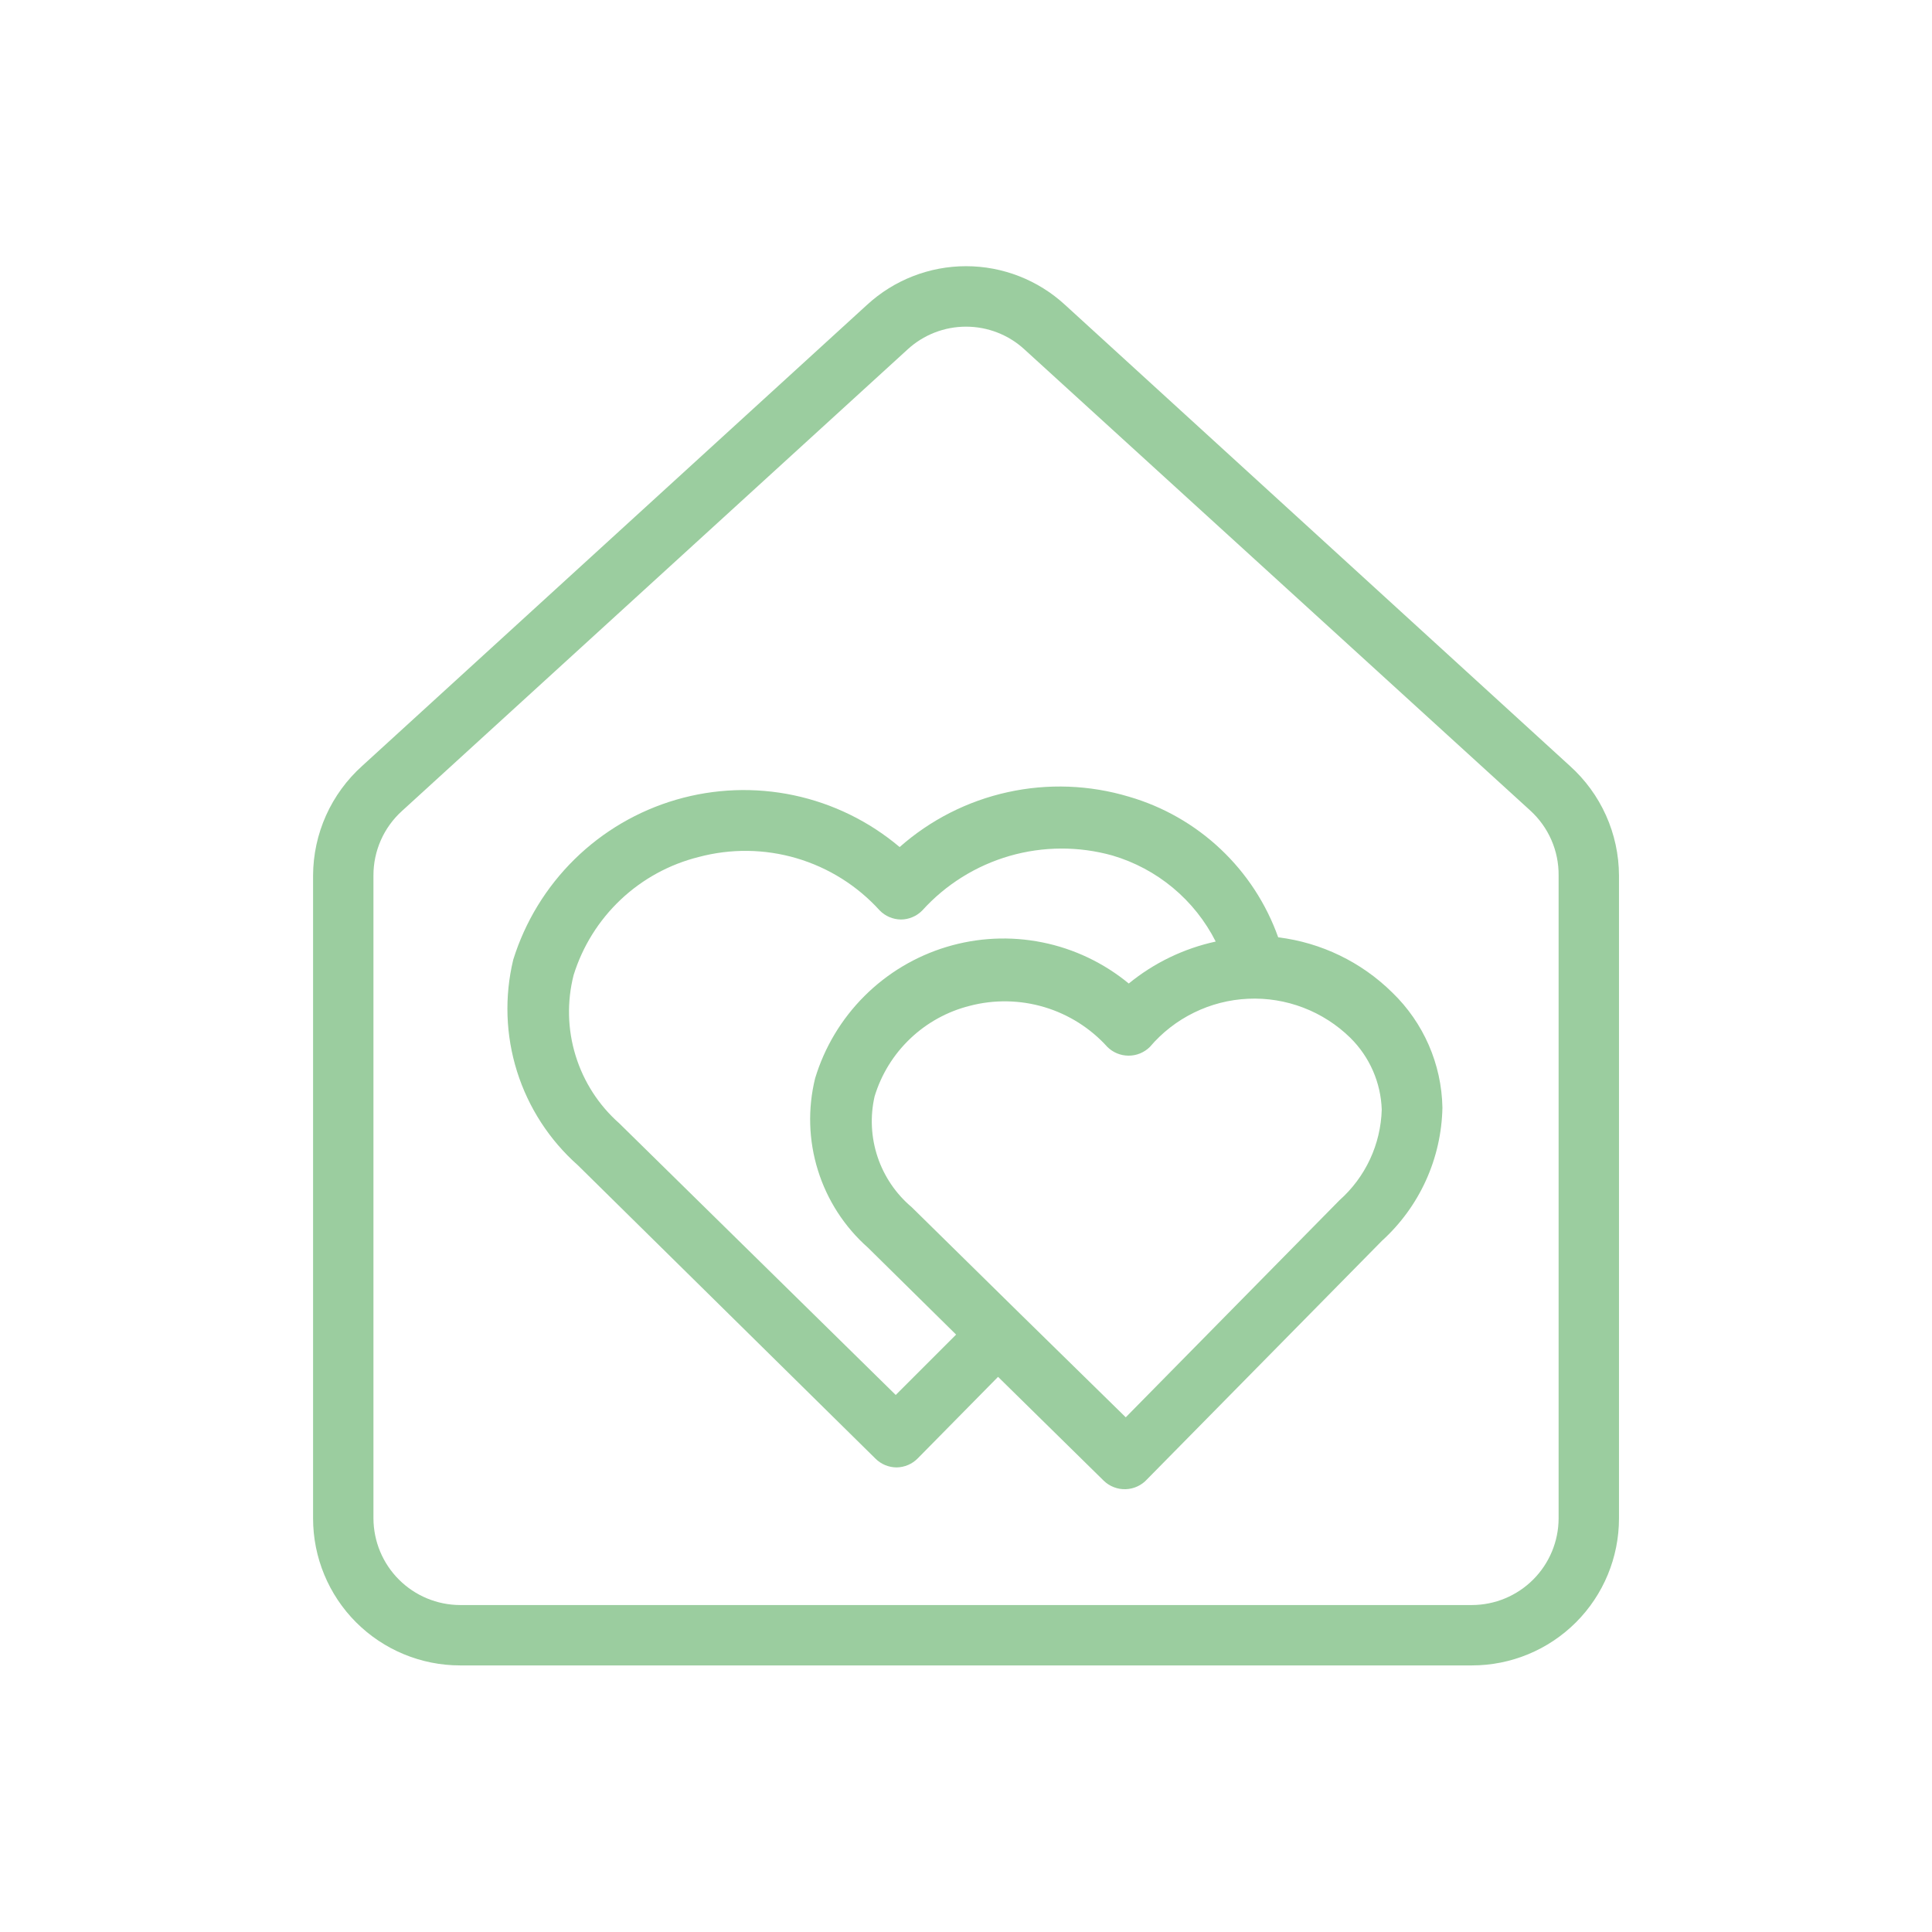
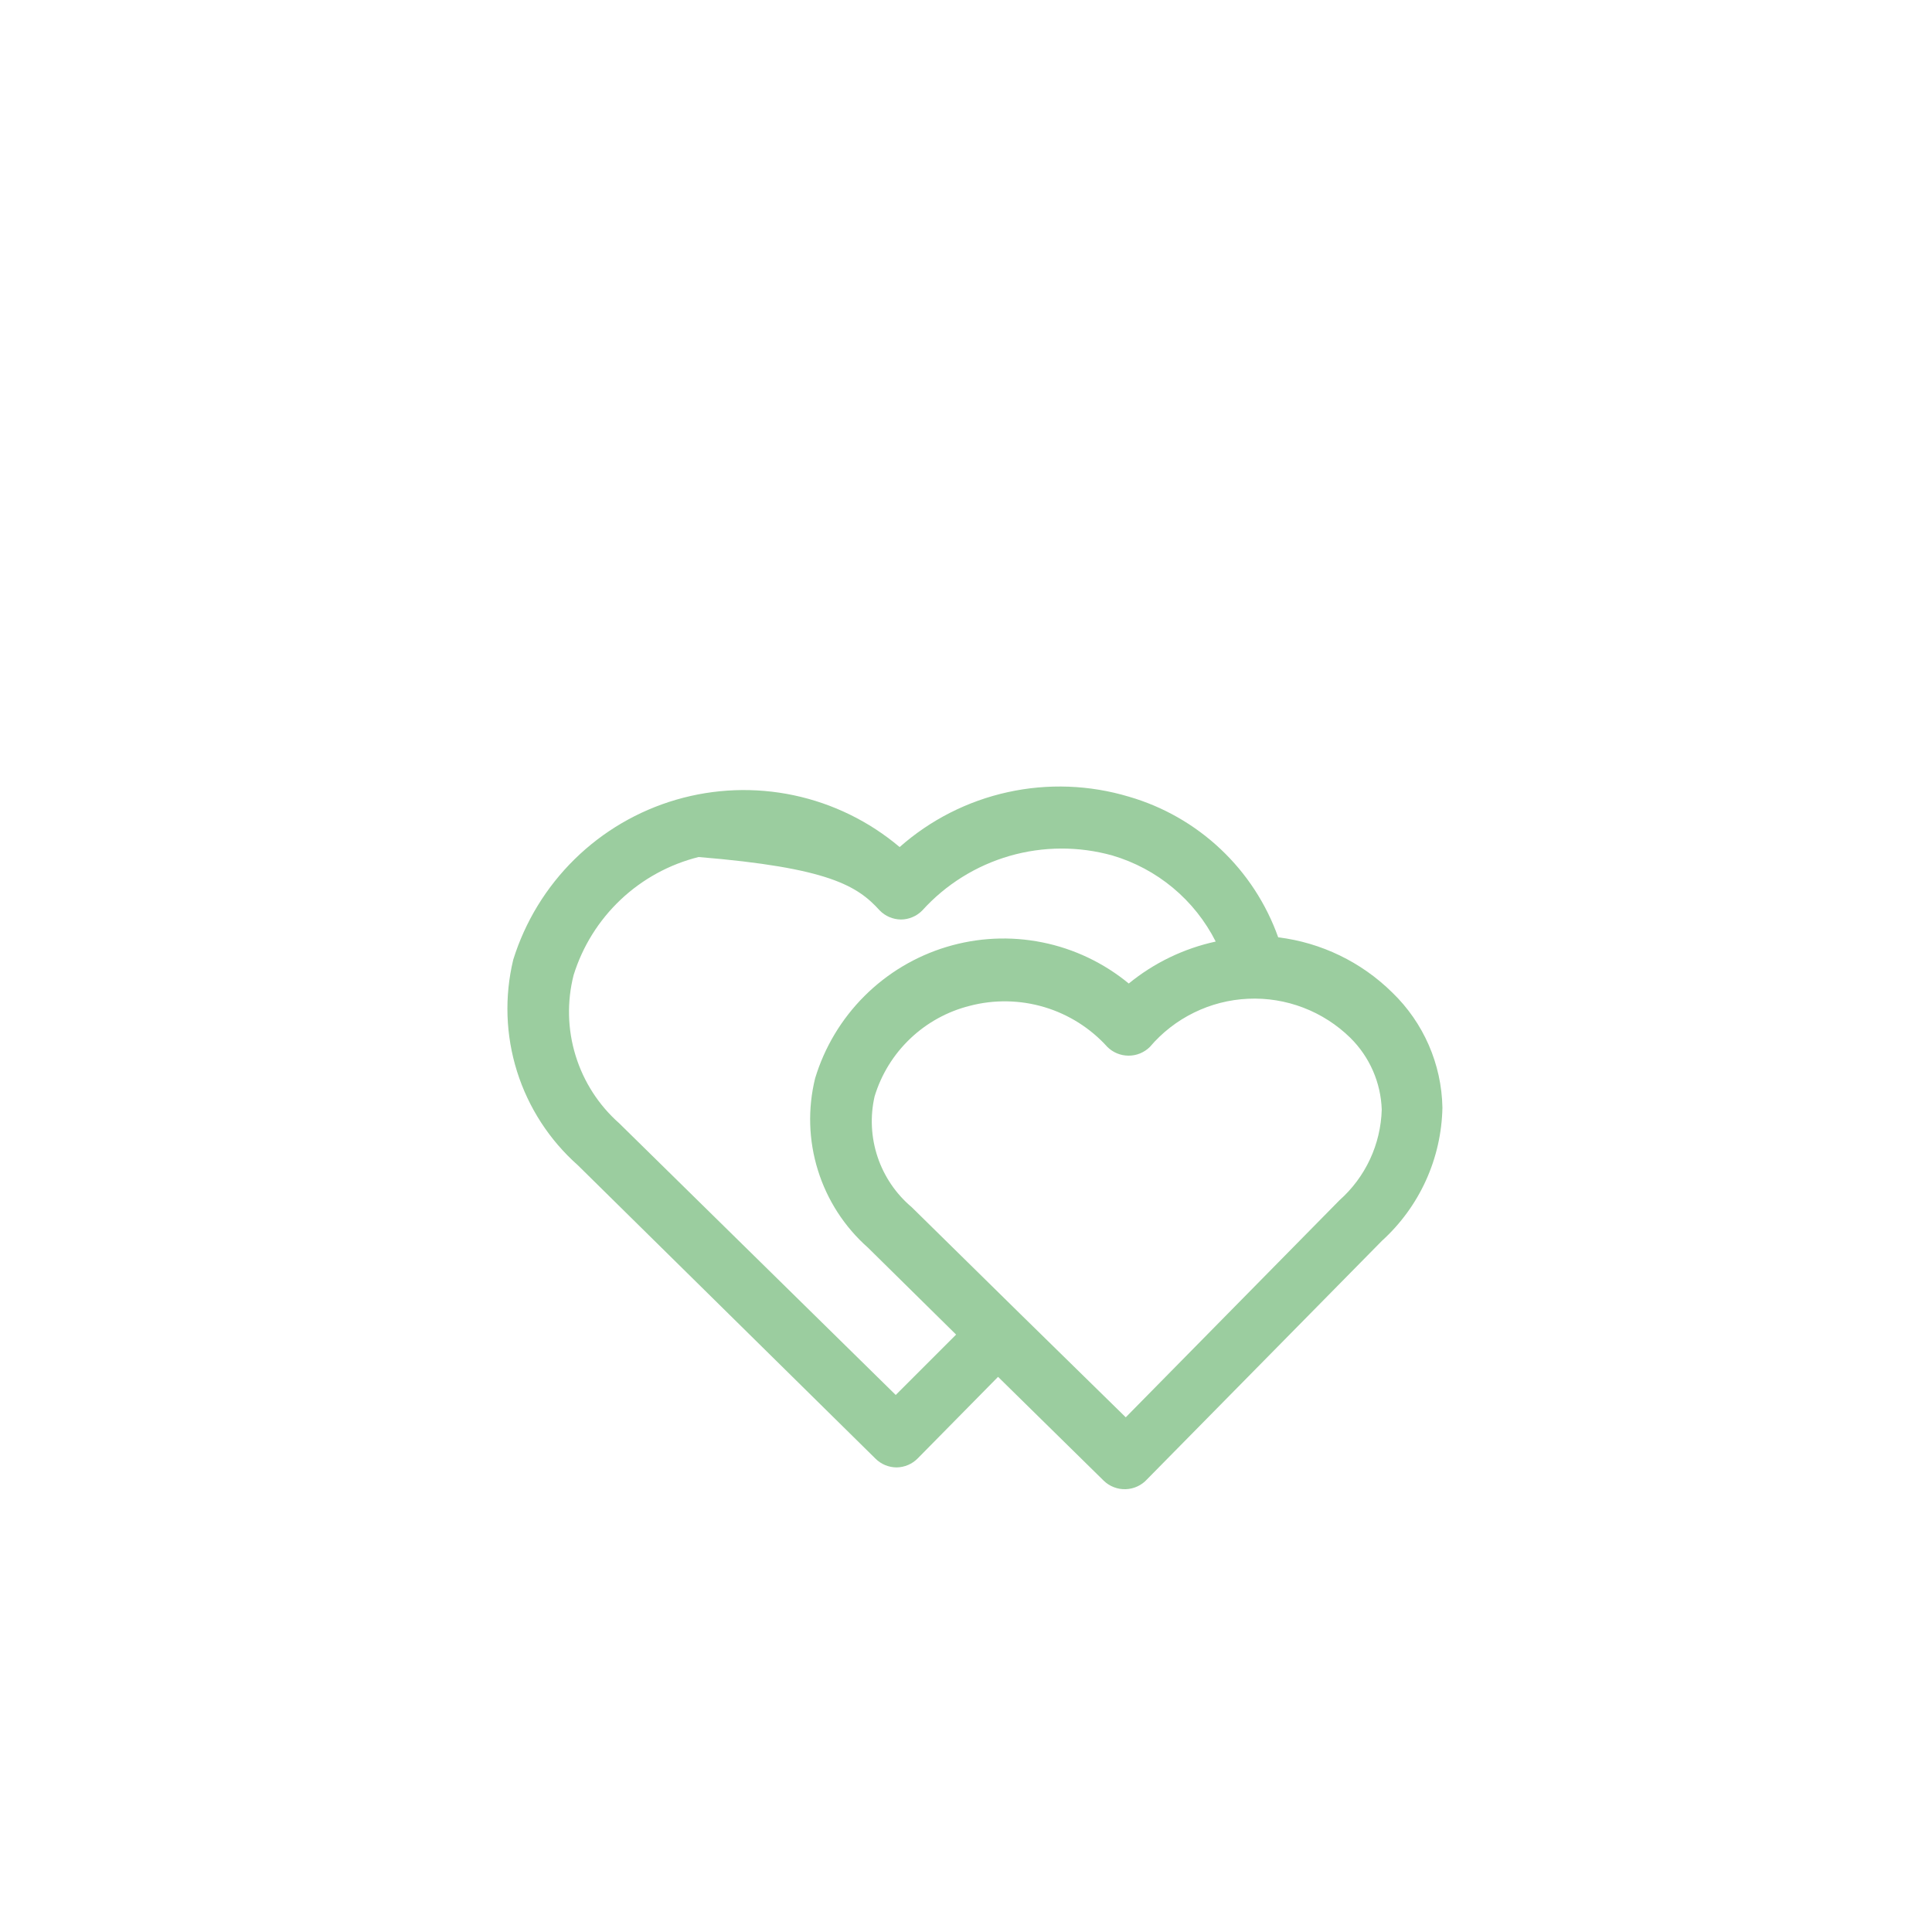
<svg xmlns="http://www.w3.org/2000/svg" width="64" height="64" viewBox="0 0 64 64" fill="none">
-   <path d="M29.002 48.32C29.188 48.505 29.439 48.609 29.702 48.61C29.965 48.606 30.217 48.499 30.402 48.31L33.062 45.61L36.562 49.05C36.658 49.144 36.773 49.217 36.898 49.265C37.024 49.314 37.158 49.336 37.292 49.331C37.427 49.327 37.559 49.295 37.681 49.238C37.803 49.181 37.912 49.1 38.002 49L45.782 41.1C46.398 40.54 46.893 39.86 47.237 39.102C47.581 38.343 47.766 37.523 47.782 36.69C47.755 35.25 47.158 33.88 46.122 32.88C45.099 31.869 43.769 31.225 42.342 31.05C41.945 29.936 41.29 28.933 40.429 28.123C39.568 27.312 38.527 26.718 37.392 26.39C36.089 26 34.708 25.949 33.38 26.242C32.052 26.534 30.82 27.16 29.802 28.06C28.793 27.208 27.59 26.619 26.298 26.345C25.007 26.072 23.668 26.122 22.401 26.491C21.134 26.86 19.977 27.537 19.035 28.462C18.093 29.387 17.395 30.53 17.002 31.79C16.707 33.013 16.75 34.292 17.127 35.492C17.504 36.691 18.201 37.766 19.142 38.6L29.002 48.32ZM45.772 36.76C45.755 37.329 45.623 37.889 45.382 38.405C45.141 38.921 44.797 39.382 44.372 39.76L37.292 46.95L33.812 43.54L30.202 39.99C29.68 39.55 29.289 38.975 29.072 38.328C28.855 37.68 28.82 36.986 28.972 36.32C29.193 35.591 29.6 34.931 30.152 34.406C30.704 33.88 31.383 33.506 32.122 33.32C32.933 33.107 33.788 33.122 34.592 33.361C35.396 33.601 36.119 34.057 36.682 34.68C36.868 34.865 37.119 34.969 37.382 34.97C37.513 34.971 37.644 34.946 37.766 34.896C37.887 34.846 37.998 34.773 38.092 34.68C38.495 34.205 38.993 33.818 39.553 33.544C40.113 33.269 40.723 33.113 41.346 33.085C41.969 33.056 42.591 33.157 43.174 33.38C43.756 33.603 44.287 33.943 44.732 34.38C45.371 35.011 45.743 35.863 45.772 36.76ZM19.002 32.3C19.298 31.348 19.835 30.488 20.56 29.803C21.285 29.118 22.174 28.632 23.142 28.39C24.208 28.105 25.332 28.119 26.39 28.431C27.449 28.744 28.401 29.342 29.142 30.16C29.326 30.349 29.578 30.456 29.842 30.46C29.974 30.46 30.105 30.433 30.227 30.381C30.349 30.33 30.459 30.255 30.552 30.16C31.329 29.301 32.33 28.676 33.443 28.354C34.556 28.033 35.736 28.028 36.852 28.34C37.586 28.557 38.268 28.921 38.856 29.411C39.445 29.901 39.926 30.507 40.272 31.19C39.215 31.42 38.228 31.896 37.392 32.58C36.563 31.897 35.579 31.428 34.526 31.217C33.473 31.005 32.384 31.057 31.356 31.368C30.328 31.679 29.392 32.239 28.633 32.998C27.873 33.757 27.313 34.692 27.002 35.72C26.754 36.726 26.786 37.78 27.095 38.769C27.403 39.758 27.976 40.644 28.752 41.33L31.672 44.21L29.672 46.21L20.512 37.21C19.833 36.61 19.333 35.834 19.067 34.967C18.8 34.101 18.778 33.178 19.002 32.3Z" fill="#9BCD9F" />
-   <path d="M15.241 55.169H48.761C50.053 55.169 51.291 54.656 52.205 53.743C53.118 52.83 53.631 51.591 53.631 50.299V28.999C53.628 28.314 53.482 27.637 53.201 27.011C52.92 26.386 52.512 25.827 52.001 25.369L35.281 10.099C34.387 9.276 33.217 8.818 32.001 8.818C30.786 8.818 29.615 9.276 28.721 10.099L12.001 25.369C11.491 25.827 11.082 26.386 10.801 27.011C10.52 27.637 10.374 28.314 10.371 28.999V50.299C10.371 51.591 10.884 52.83 11.797 53.743C12.711 54.656 13.95 55.169 15.241 55.169ZM12.371 28.999C12.37 28.598 12.454 28.201 12.615 27.835C12.777 27.468 13.014 27.139 13.311 26.869L30.061 11.579C30.589 11.091 31.282 10.821 32.001 10.821C32.72 10.821 33.413 11.091 33.941 11.579L50.691 26.849C50.99 27.121 51.229 27.453 51.391 27.824C51.553 28.194 51.635 28.595 51.631 28.999V50.299C51.629 51.06 51.325 51.788 50.788 52.326C50.25 52.863 49.522 53.167 48.761 53.169H15.241C14.481 53.167 13.752 52.863 13.215 52.326C12.677 51.788 12.374 51.06 12.371 50.299V28.999Z" fill="#9BCD9F" />
+   <path d="M29.002 48.32C29.188 48.505 29.439 48.609 29.702 48.61C29.965 48.606 30.217 48.499 30.402 48.31L33.062 45.61L36.562 49.05C36.658 49.144 36.773 49.217 36.898 49.265C37.024 49.314 37.158 49.336 37.292 49.331C37.427 49.327 37.559 49.295 37.681 49.238C37.803 49.181 37.912 49.1 38.002 49L45.782 41.1C46.398 40.54 46.893 39.86 47.237 39.102C47.581 38.343 47.766 37.523 47.782 36.69C47.755 35.25 47.158 33.88 46.122 32.88C45.099 31.869 43.769 31.225 42.342 31.05C41.945 29.936 41.29 28.933 40.429 28.123C39.568 27.312 38.527 26.718 37.392 26.39C36.089 26 34.708 25.949 33.38 26.242C32.052 26.534 30.82 27.16 29.802 28.06C28.793 27.208 27.59 26.619 26.298 26.345C25.007 26.072 23.668 26.122 22.401 26.491C21.134 26.86 19.977 27.537 19.035 28.462C18.093 29.387 17.395 30.53 17.002 31.79C16.707 33.013 16.75 34.292 17.127 35.492C17.504 36.691 18.201 37.766 19.142 38.6L29.002 48.32ZM45.772 36.76C45.755 37.329 45.623 37.889 45.382 38.405C45.141 38.921 44.797 39.382 44.372 39.76L37.292 46.95L33.812 43.54L30.202 39.99C29.68 39.55 29.289 38.975 29.072 38.328C28.855 37.68 28.82 36.986 28.972 36.32C29.193 35.591 29.6 34.931 30.152 34.406C30.704 33.88 31.383 33.506 32.122 33.32C32.933 33.107 33.788 33.122 34.592 33.361C35.396 33.601 36.119 34.057 36.682 34.68C36.868 34.865 37.119 34.969 37.382 34.97C37.513 34.971 37.644 34.946 37.766 34.896C37.887 34.846 37.998 34.773 38.092 34.68C38.495 34.205 38.993 33.818 39.553 33.544C40.113 33.269 40.723 33.113 41.346 33.085C41.969 33.056 42.591 33.157 43.174 33.38C43.756 33.603 44.287 33.943 44.732 34.38C45.371 35.011 45.743 35.863 45.772 36.76ZM19.002 32.3C19.298 31.348 19.835 30.488 20.56 29.803C21.285 29.118 22.174 28.632 23.142 28.39C27.449 28.744 28.401 29.342 29.142 30.16C29.326 30.349 29.578 30.456 29.842 30.46C29.974 30.46 30.105 30.433 30.227 30.381C30.349 30.33 30.459 30.255 30.552 30.16C31.329 29.301 32.33 28.676 33.443 28.354C34.556 28.033 35.736 28.028 36.852 28.34C37.586 28.557 38.268 28.921 38.856 29.411C39.445 29.901 39.926 30.507 40.272 31.19C39.215 31.42 38.228 31.896 37.392 32.58C36.563 31.897 35.579 31.428 34.526 31.217C33.473 31.005 32.384 31.057 31.356 31.368C30.328 31.679 29.392 32.239 28.633 32.998C27.873 33.757 27.313 34.692 27.002 35.72C26.754 36.726 26.786 37.78 27.095 38.769C27.403 39.758 27.976 40.644 28.752 41.33L31.672 44.21L29.672 46.21L20.512 37.21C19.833 36.61 19.333 35.834 19.067 34.967C18.8 34.101 18.778 33.178 19.002 32.3Z" fill="#9BCD9F" />
</svg>